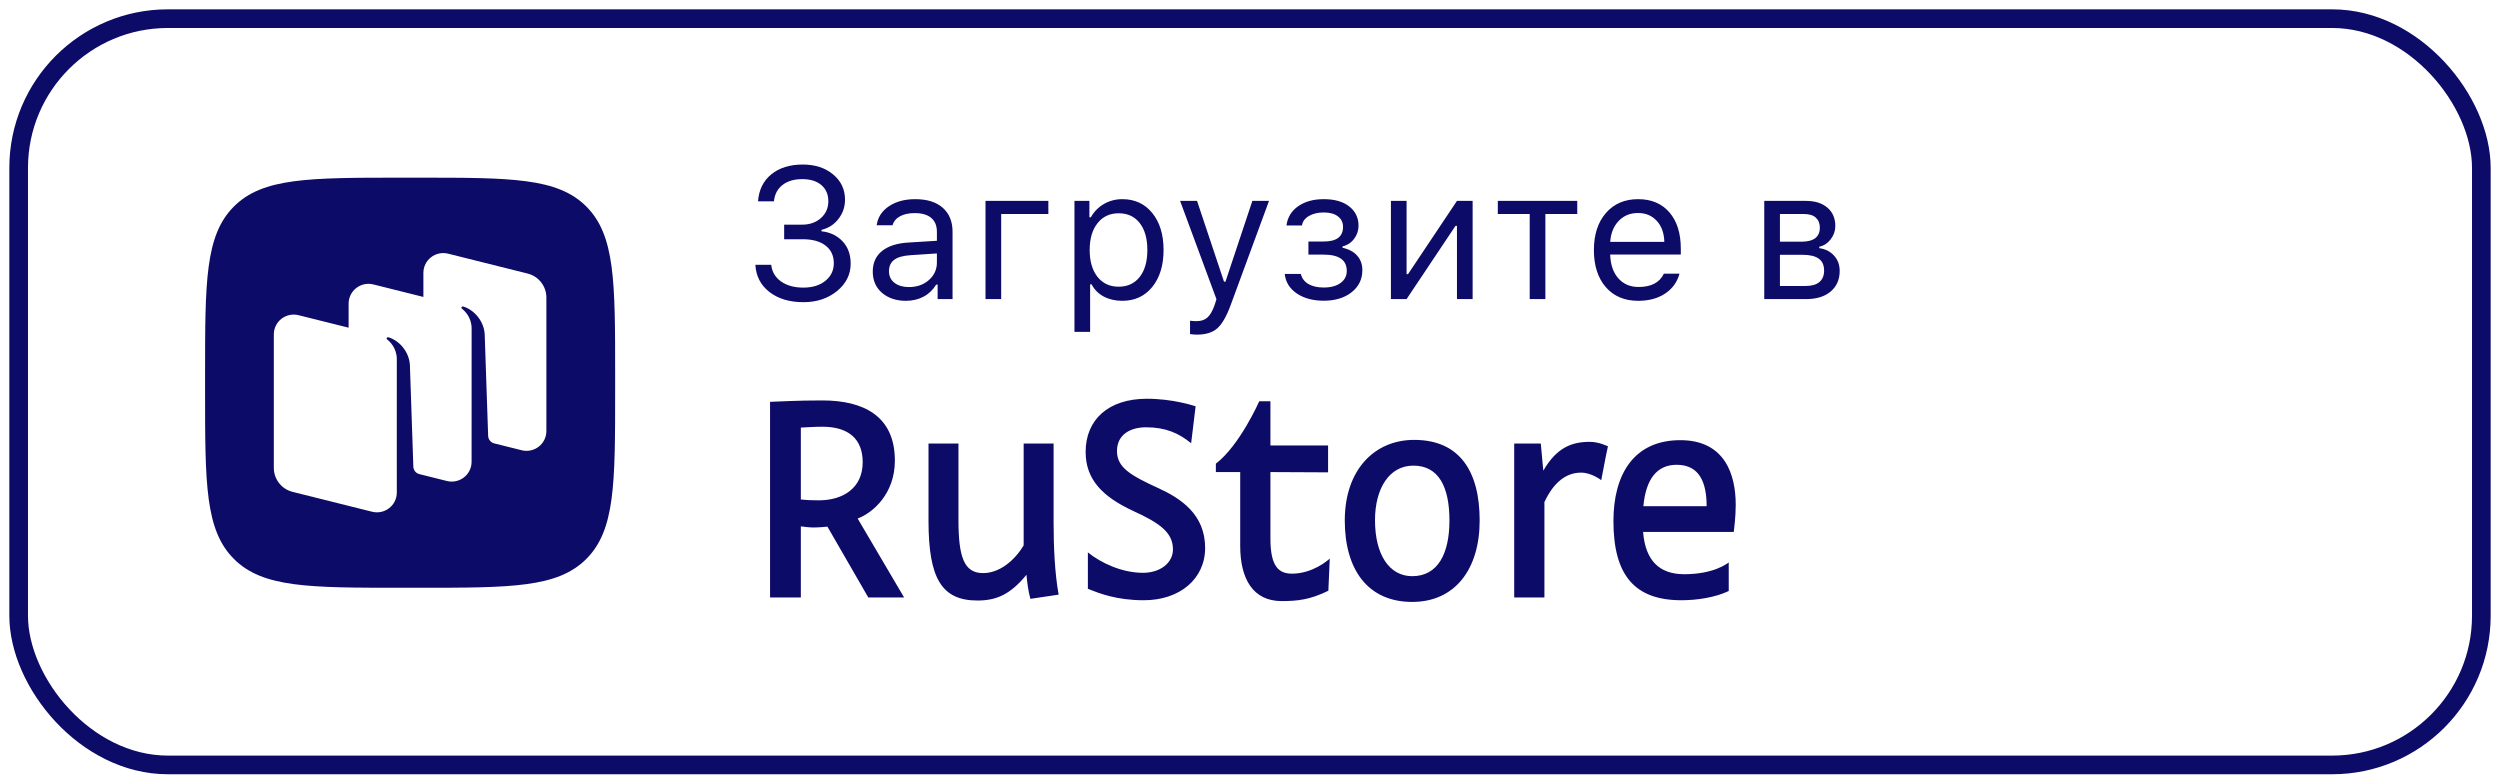
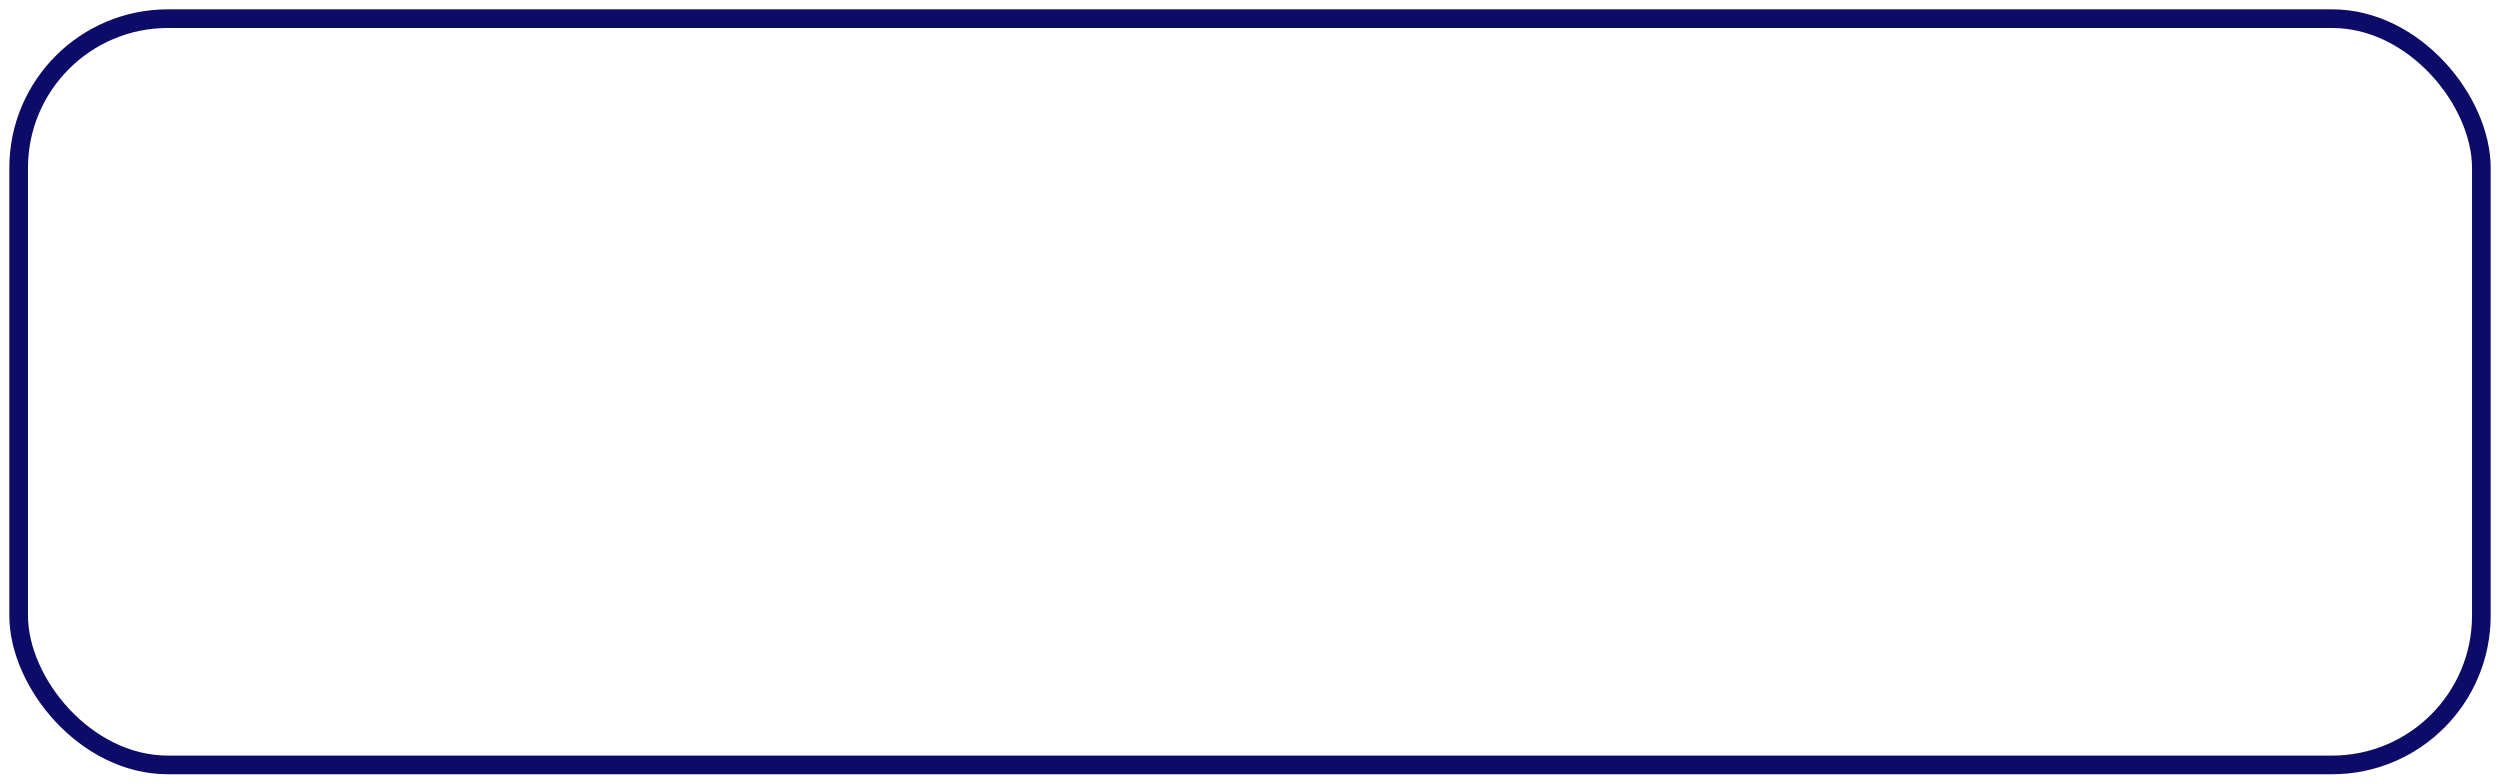
<svg xmlns="http://www.w3.org/2000/svg" width="134" height="42" viewBox="0 0 134 42" fill="none">
  <rect x="1" y="1" width="132" height="40" rx="8" stroke="#0D0B68" />
-   <path fill-rule="evenodd" clip-rule="evenodd" d="M21.543 31.504C16.569 31.504 14.082 31.504 12.537 29.959C10.992 28.413 10.992 25.927 10.992 20.953V20.074C10.992 15.1 10.992 12.614 12.537 11.069C14.082 9.523 16.569 9.523 21.543 9.523H22.422C27.395 9.523 29.882 9.523 31.427 11.069C32.972 12.614 32.972 15.1 32.972 20.074V20.953C32.972 25.927 32.972 28.413 31.427 29.959C29.882 31.504 27.395 31.504 22.422 31.504H21.543ZM26.476 23.762L27.961 24.133C28.634 24.301 29.286 23.795 29.286 23.105V15.947C29.286 15.339 28.871 14.809 28.279 14.662L24.019 13.597C23.346 13.429 22.694 13.935 22.694 14.626V15.916L20.01 15.245C19.338 15.078 18.686 15.584 18.686 16.274V17.564L16.002 16.894C15.329 16.726 14.677 17.232 14.677 17.922V25.08C14.677 25.687 15.092 26.217 15.684 26.365L19.944 27.429C20.616 27.597 21.269 27.091 21.269 26.401V25.211L21.268 25.211L21.269 19.253C21.269 18.65 20.887 18.299 20.749 18.192C20.723 18.172 20.715 18.134 20.734 18.106C20.753 18.079 20.786 18.066 20.818 18.076C21.379 18.245 21.916 18.82 21.97 19.544L22.155 25.011C22.161 25.19 22.277 25.346 22.445 25.404L23.953 25.781C24.625 25.949 25.277 25.443 25.277 24.753L25.279 17.606C25.279 17.002 24.897 16.652 24.759 16.545C24.732 16.524 24.725 16.486 24.744 16.459C24.762 16.432 24.796 16.419 24.828 16.428C25.389 16.598 25.926 17.173 25.979 17.897L26.165 23.363C26.171 23.55 26.297 23.711 26.476 23.762Z" fill="#0D0B68" />
-   <path d="M48.46 32.023H46.54L44.35 28.228C44.155 28.243 43.93 28.273 43.585 28.273C43.36 28.273 43.06 28.228 42.925 28.213V32.023H41.275V21.538C41.815 21.523 42.67 21.463 44.08 21.463C46.27 21.463 47.965 22.288 47.965 24.688C47.965 26.473 46.78 27.493 45.97 27.793L48.46 32.023ZM42.925 22.918V26.773C43.18 26.803 43.48 26.818 43.885 26.818C45.19 26.818 46.24 26.158 46.24 24.778C46.24 23.533 45.49 22.873 44.08 22.873C43.675 22.873 43.24 22.903 42.925 22.918ZM56.473 23.773V28.033C56.473 29.263 56.533 30.718 56.743 31.873L55.228 32.098C55.108 31.648 55.063 31.258 55.018 30.808C54.148 31.873 53.398 32.188 52.393 32.188C50.473 32.188 49.768 31.003 49.768 27.913V23.773H51.373V27.853C51.373 29.863 51.673 30.718 52.693 30.718C53.533 30.718 54.343 30.103 54.868 29.233V23.773H56.473ZM63.845 23.758C63.185 23.218 62.48 22.903 61.43 22.903C60.605 22.903 59.87 23.278 59.87 24.178C59.87 25.063 60.605 25.483 62.075 26.158C63.29 26.713 64.595 27.568 64.595 29.368C64.595 31.033 63.23 32.173 61.31 32.173C59.855 32.173 58.94 31.813 58.31 31.558V29.608C59.015 30.178 60.14 30.703 61.265 30.703C62.165 30.703 62.87 30.193 62.87 29.443C62.87 28.543 62.165 28.033 60.71 27.373C59.105 26.623 58.19 25.708 58.19 24.223C58.19 22.498 59.405 21.373 61.475 21.373C62.87 21.373 63.995 21.748 64.085 21.778L63.845 23.758ZM71.185 25.318L68.095 25.303V28.873C68.095 30.328 68.515 30.748 69.25 30.748C70.33 30.748 71.155 30.058 71.275 29.938L71.2 31.663C70.225 32.143 69.55 32.218 68.695 32.218C67.165 32.218 66.475 31.033 66.475 29.263V25.303H65.17V24.853C66.46 23.863 67.495 21.508 67.495 21.508H68.095V23.878H71.185V25.318ZM72.08 27.898C72.08 25.183 73.67 23.578 75.8 23.578C78.245 23.578 79.31 25.273 79.31 27.898C79.31 30.508 77.99 32.263 75.695 32.263C73.31 32.263 72.08 30.523 72.08 27.898ZM73.7 27.883C73.7 29.728 74.465 30.883 75.695 30.883C77.075 30.883 77.69 29.668 77.69 27.898C77.69 26.083 77.105 24.958 75.755 24.958C74.45 24.958 73.7 26.203 73.7 27.883ZM82.781 32.023H81.161V23.773H82.586L82.721 25.228C83.441 23.983 84.251 23.683 85.211 23.683C85.691 23.683 86.111 23.893 86.186 23.923C86.051 24.523 85.946 25.138 85.826 25.738C85.826 25.738 85.316 25.333 84.746 25.333C83.936 25.333 83.276 25.858 82.781 26.908V32.023ZM92.66 30.148V31.678C91.94 32.023 90.965 32.173 90.125 32.173C87.635 32.173 86.48 30.853 86.48 27.928C86.48 25.408 87.59 23.593 90.065 23.593C92.435 23.593 93.035 25.408 93.035 27.058C93.035 27.718 92.945 28.363 92.93 28.513H88.07C88.19 30.028 88.925 30.778 90.275 30.778C91.835 30.778 92.555 30.223 92.66 30.148ZM89.87 24.913C88.82 24.913 88.22 25.663 88.085 27.133H91.475C91.475 25.873 91.1 24.913 89.87 24.913Z" fill="#0D0B68" />
-   <path d="M42.031 12.823V12.042H42.983C43.397 12.042 43.735 11.925 43.999 11.69C44.266 11.453 44.399 11.15 44.399 10.782C44.399 10.424 44.276 10.138 44.028 9.923C43.781 9.708 43.438 9.601 42.998 9.601C42.562 9.601 42.209 9.706 41.938 9.918C41.672 10.126 41.52 10.418 41.484 10.792H40.63C40.675 10.18 40.911 9.698 41.338 9.347C41.768 8.995 42.332 8.819 43.032 8.819C43.693 8.819 44.235 8.997 44.658 9.352C45.081 9.703 45.293 10.154 45.293 10.704C45.293 11.088 45.176 11.432 44.941 11.734C44.71 12.034 44.408 12.229 44.033 12.32V12.398C44.495 12.447 44.871 12.626 45.161 12.935C45.451 13.242 45.596 13.64 45.596 14.132C45.596 14.711 45.352 15.201 44.863 15.602C44.375 15.999 43.776 16.197 43.066 16.197C42.321 16.197 41.712 16.015 41.24 15.65C40.772 15.283 40.521 14.797 40.488 14.195H41.338C41.377 14.566 41.551 14.863 41.86 15.084C42.173 15.305 42.572 15.416 43.057 15.416C43.548 15.416 43.944 15.294 44.243 15.05C44.543 14.806 44.692 14.492 44.692 14.107C44.692 13.707 44.546 13.393 44.253 13.165C43.96 12.937 43.55 12.823 43.023 12.823H42.031ZM48.714 15.387C49.147 15.387 49.505 15.261 49.788 15.011C50.074 14.76 50.218 14.446 50.218 14.068V13.585L48.802 13.678C48.404 13.704 48.113 13.787 47.928 13.927C47.742 14.067 47.649 14.27 47.649 14.537C47.649 14.801 47.749 15.009 47.947 15.162C48.146 15.312 48.401 15.387 48.714 15.387ZM48.557 16.124C48.04 16.124 47.614 15.982 47.278 15.699C46.946 15.413 46.78 15.032 46.78 14.557C46.78 14.088 46.946 13.72 47.278 13.453C47.61 13.186 48.084 13.035 48.699 12.999L50.218 12.906V12.428C50.218 12.102 50.117 11.853 49.915 11.681C49.713 11.508 49.417 11.422 49.026 11.422C48.711 11.422 48.449 11.479 48.24 11.593C48.032 11.707 47.898 11.868 47.84 12.076H46.99C47.045 11.656 47.262 11.318 47.639 11.06C48.02 10.803 48.492 10.675 49.056 10.675C49.694 10.675 50.187 10.829 50.535 11.139C50.883 11.448 51.057 11.878 51.057 12.428V16.031H50.257V15.255H50.179C50.009 15.535 49.785 15.75 49.505 15.899C49.225 16.049 48.909 16.124 48.557 16.124ZM56.192 11.471H53.663V16.031H52.823V10.768H56.192V11.471ZM60.155 10.675C60.825 10.675 61.361 10.922 61.761 11.417C62.165 11.912 62.367 12.573 62.367 13.399C62.367 14.223 62.165 14.884 61.761 15.382C61.358 15.877 60.822 16.124 60.155 16.124C59.781 16.124 59.449 16.047 59.159 15.895C58.869 15.738 58.653 15.52 58.509 15.24H58.431V17.789H57.591V10.768H58.392V11.646H58.47C58.64 11.344 58.872 11.106 59.169 10.934C59.468 10.761 59.797 10.675 60.155 10.675ZM59.955 15.367C60.437 15.367 60.814 15.193 61.087 14.845C61.361 14.496 61.498 14.015 61.498 13.399C61.498 12.784 61.361 12.302 61.087 11.954C60.817 11.606 60.441 11.432 59.96 11.432C59.484 11.432 59.107 11.609 58.827 11.964C58.547 12.315 58.407 12.794 58.407 13.399C58.407 14.002 58.545 14.48 58.822 14.835C59.102 15.19 59.48 15.367 59.955 15.367ZM64.162 17.936C64.028 17.936 63.903 17.926 63.786 17.906V17.189C63.87 17.205 63.987 17.213 64.137 17.213C64.381 17.213 64.575 17.148 64.718 17.018C64.865 16.887 64.993 16.664 65.104 16.349L65.202 16.036L63.253 10.768H64.162L65.607 15.099H65.685L67.126 10.768H68.019L65.963 16.354C65.739 16.962 65.499 17.377 65.246 17.599C64.992 17.823 64.63 17.936 64.162 17.936ZM70.952 16.119C70.375 16.119 69.894 15.989 69.506 15.729C69.122 15.465 68.907 15.117 68.862 14.684H69.726C69.778 14.912 69.912 15.091 70.126 15.221C70.344 15.348 70.62 15.411 70.952 15.411C71.332 15.411 71.633 15.33 71.855 15.167C72.076 15.004 72.187 14.789 72.187 14.523C72.187 13.94 71.775 13.648 70.952 13.648H70.131V12.945H70.952C71.642 12.945 71.987 12.683 71.987 12.159C71.987 11.928 71.897 11.742 71.718 11.602C71.539 11.459 71.284 11.388 70.952 11.388C70.636 11.388 70.371 11.451 70.156 11.578C69.941 11.705 69.817 11.874 69.785 12.086H68.954C69.01 11.653 69.218 11.31 69.579 11.056C69.941 10.802 70.398 10.675 70.952 10.675C71.534 10.675 71.99 10.805 72.319 11.065C72.651 11.326 72.817 11.669 72.817 12.096C72.817 12.359 72.737 12.595 72.578 12.804C72.421 13.012 72.216 13.146 71.962 13.204V13.282C72.307 13.357 72.569 13.499 72.748 13.707C72.931 13.915 73.022 14.172 73.022 14.479C73.022 14.967 72.83 15.362 72.446 15.665C72.062 15.968 71.564 16.119 70.952 16.119ZM75.393 16.031H74.553V10.768H75.393V14.693H75.471L78.093 10.768H78.933V16.031H78.093V12.105H78.015L75.393 16.031ZM84.541 10.768V11.471H82.832V16.031H81.992V11.471H80.283V10.768H84.541ZM87.796 11.417C87.376 11.417 87.031 11.559 86.761 11.842C86.491 12.125 86.339 12.499 86.307 12.965H89.207C89.197 12.499 89.064 12.125 88.807 11.842C88.549 11.559 88.213 11.417 87.796 11.417ZM89.183 14.669H90.022C89.895 15.125 89.637 15.481 89.246 15.738C88.859 15.995 88.379 16.124 87.806 16.124C87.076 16.124 86.499 15.88 86.072 15.392C85.646 14.9 85.433 14.238 85.433 13.404C85.433 12.574 85.647 11.912 86.077 11.417C86.507 10.922 87.083 10.675 87.806 10.675C88.515 10.675 89.074 10.911 89.481 11.383C89.887 11.855 90.091 12.501 90.091 13.321V13.644H86.307V13.683C86.329 14.204 86.476 14.617 86.746 14.923C87.02 15.229 87.379 15.382 87.825 15.382C88.506 15.382 88.958 15.144 89.183 14.669ZM96.688 11.471H95.404V12.955H96.552C97.212 12.955 97.543 12.704 97.543 12.203C97.543 11.975 97.471 11.796 97.328 11.666C97.188 11.536 96.975 11.471 96.688 11.471ZM96.625 13.658H95.404V15.328H96.786C97.108 15.328 97.352 15.258 97.518 15.118C97.688 14.975 97.772 14.77 97.772 14.503C97.772 14.213 97.676 14 97.484 13.863C97.295 13.727 97.009 13.658 96.625 13.658ZM94.564 16.031V10.768H96.796C97.287 10.768 97.673 10.89 97.953 11.134C98.233 11.375 98.373 11.702 98.373 12.115C98.373 12.376 98.29 12.613 98.124 12.828C97.961 13.04 97.758 13.171 97.513 13.224V13.302C97.846 13.347 98.111 13.482 98.309 13.707C98.508 13.928 98.607 14.199 98.607 14.518C98.607 14.98 98.448 15.348 98.129 15.621C97.81 15.895 97.369 16.031 96.805 16.031H94.564Z" fill="#0D0B68" />
</svg>